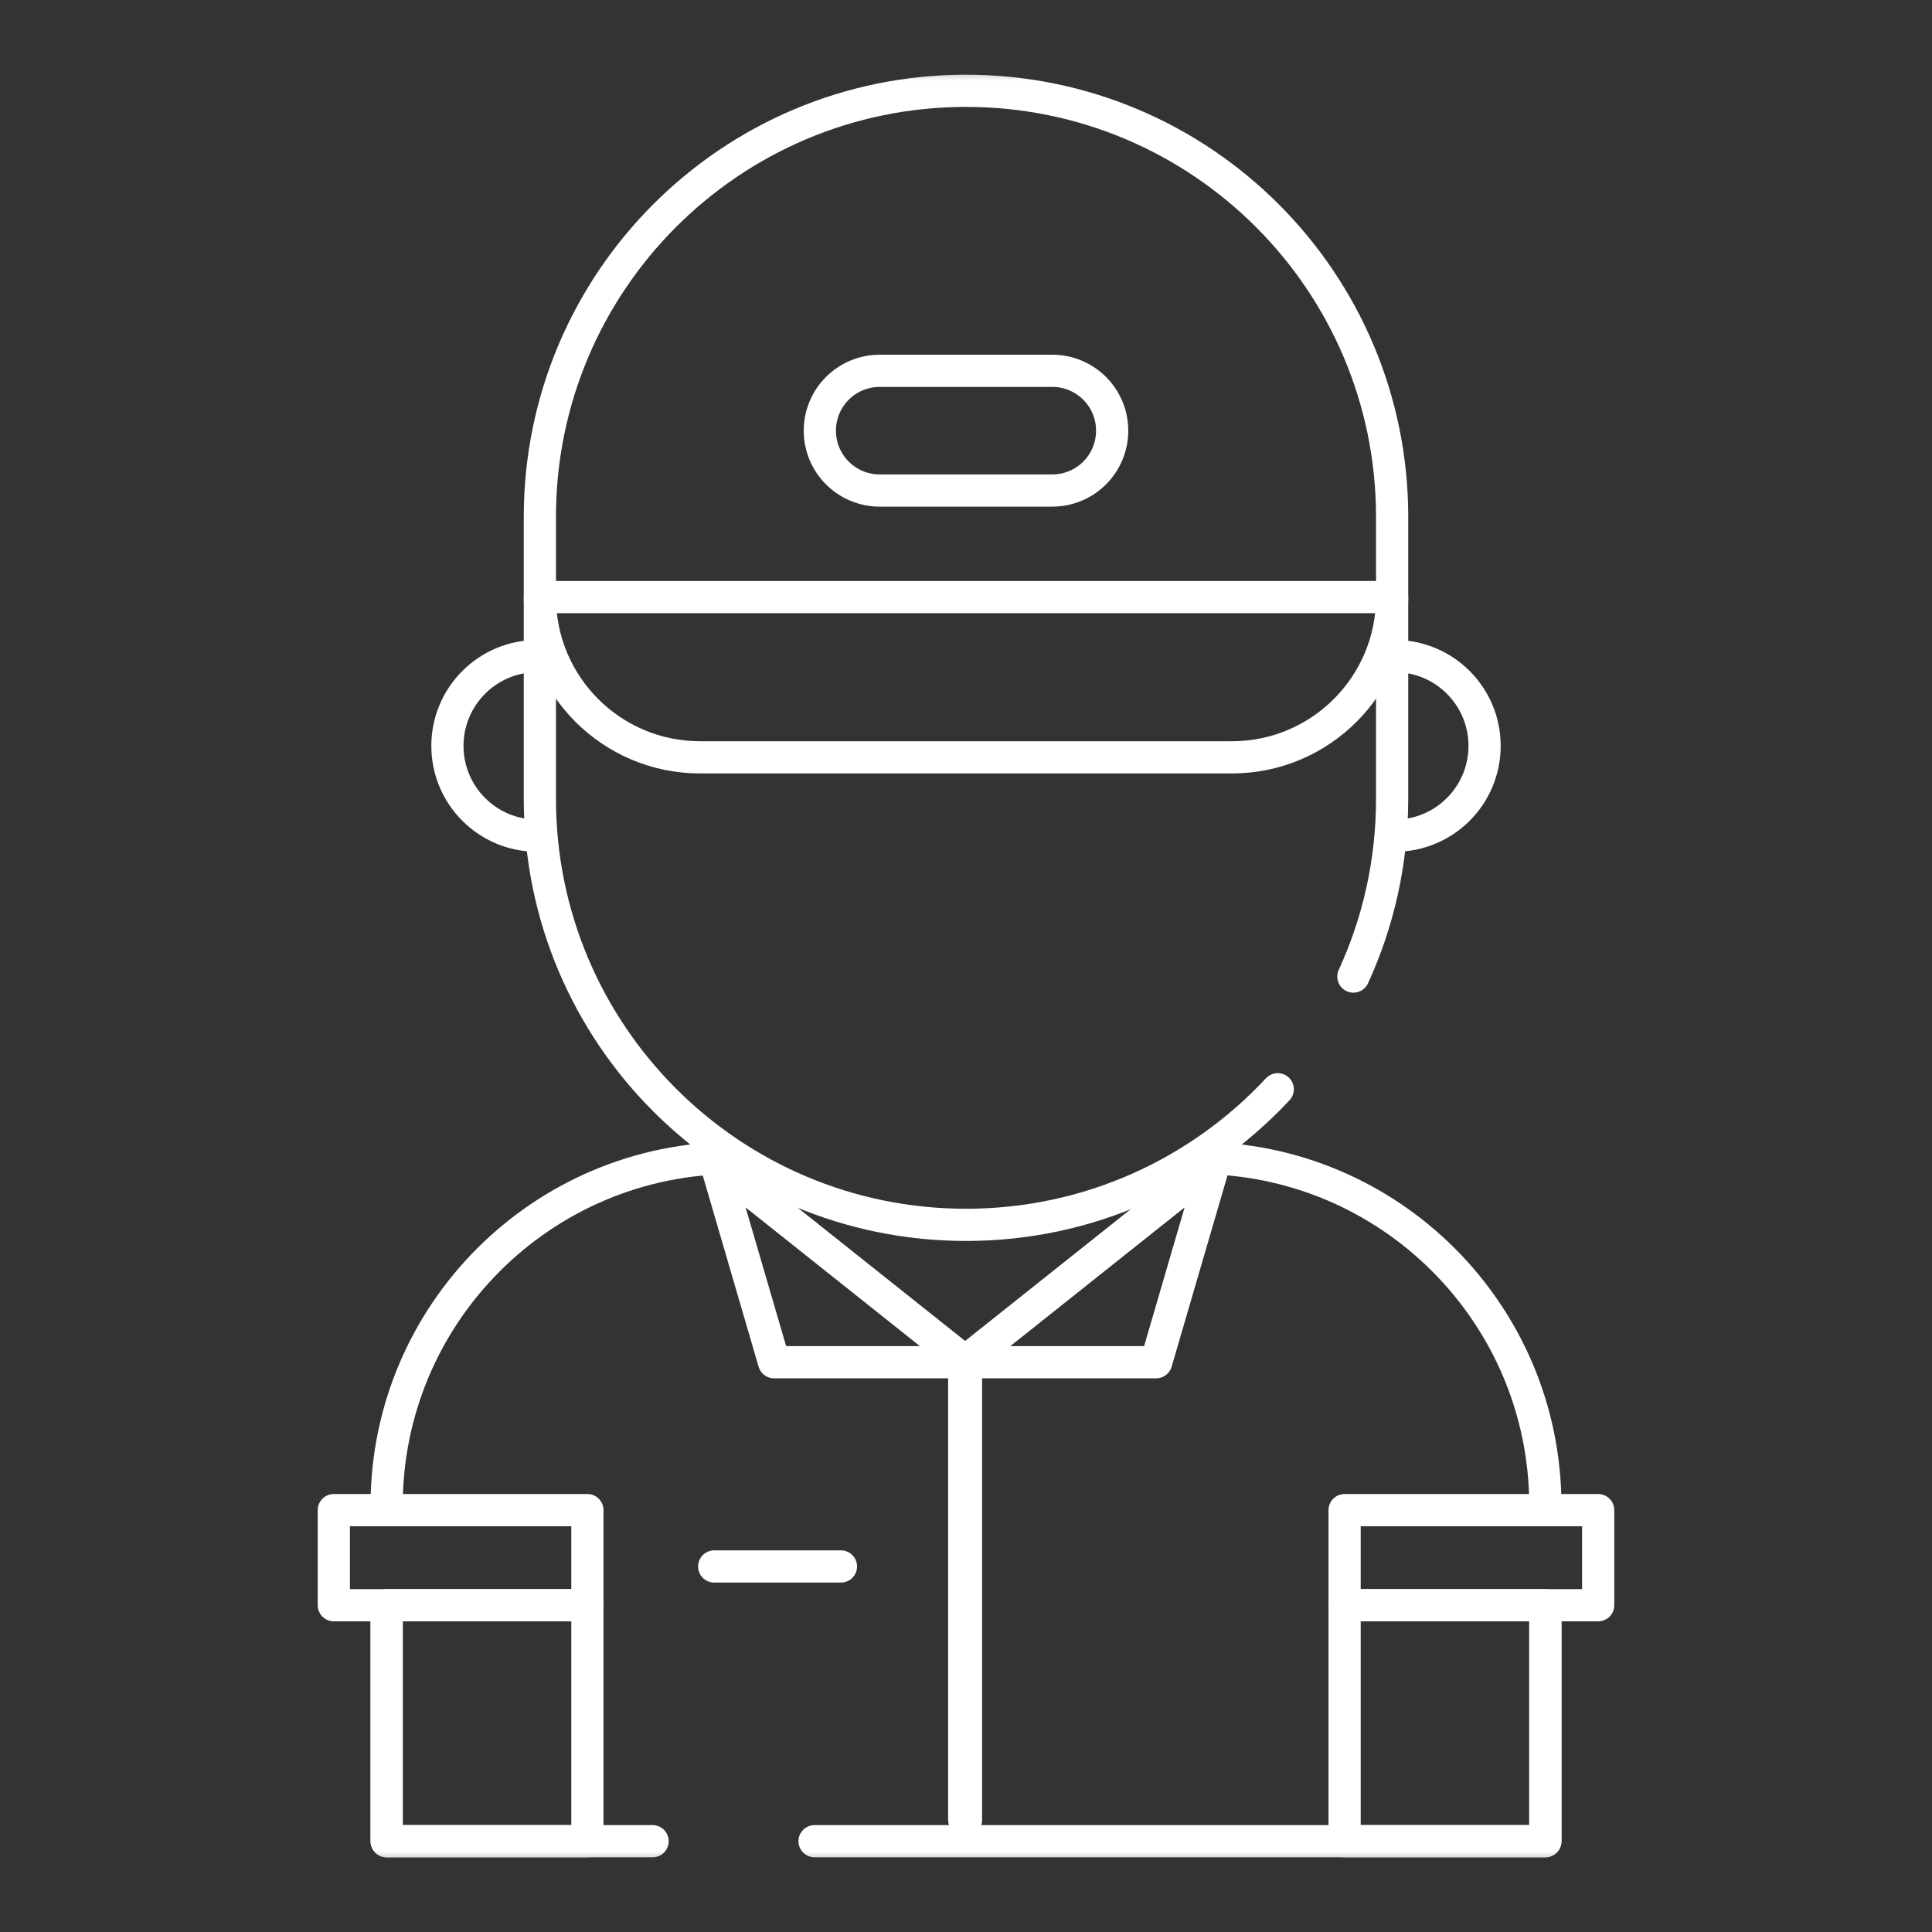
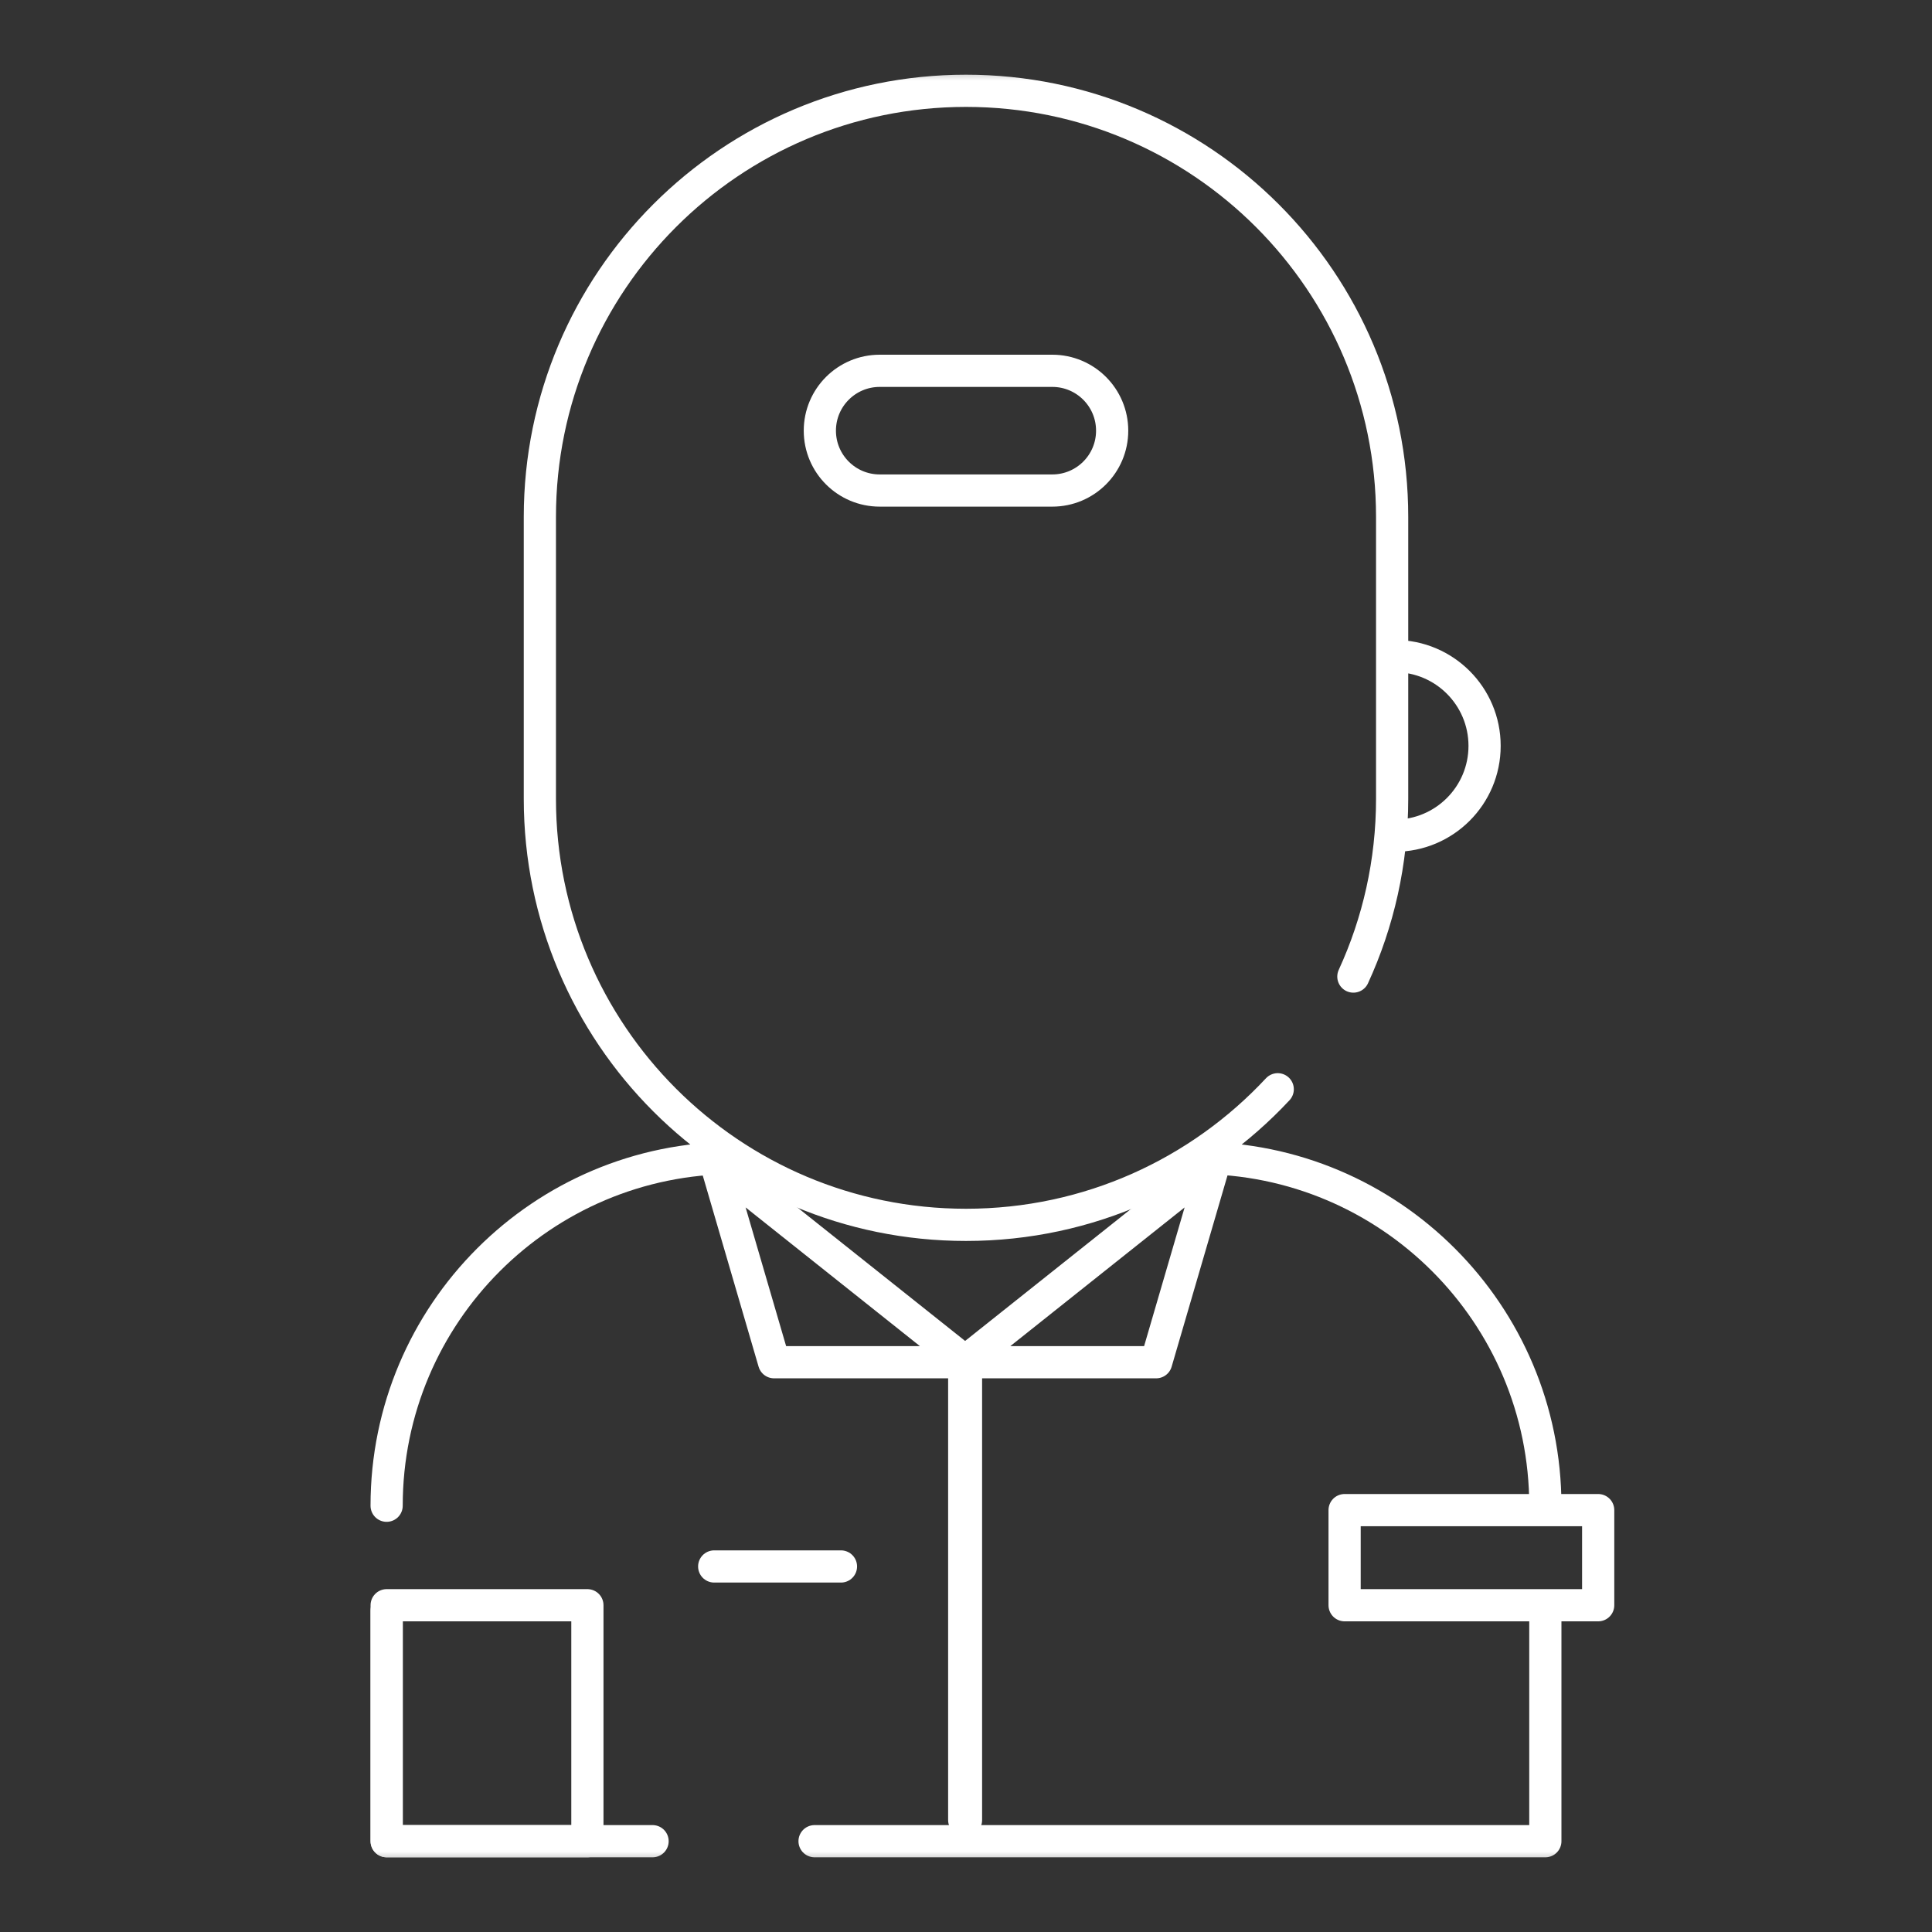
<svg xmlns="http://www.w3.org/2000/svg" width="60" height="60" viewBox="0 0 60 60" fill="none">
  <rect x="0" y="0" width="60" height="60" fill="#333333" stroke="none" />
  <mask id="mask0_20_326" style="mask-type:luminance" maskUnits="userSpaceOnUse" x="2" y="2" width="56" height="56">
    <path d="M58 2L2 2L2 58L58 58L58 2Z" fill="white" />
  </mask>
  <g mask="url(#mask0_20_326)">
    <path d="M42.03 30.328C42.803 28.647 43.234 26.776 43.234 24.805L43.234 16.055C43.234 8.746 37.309 2.82 30 2.82C22.691 2.82 16.766 8.746 16.766 16.055L16.766 24.805C16.766 32.114 22.691 38.039 30 38.039C33.822 38.039 37.266 36.419 39.681 33.828" stroke="white" stroke-miterlimit="10" stroke-linecap="round" stroke-linejoin="round" />
-     <path d="M21.742 23.52L38.258 23.52C41.006 23.52 43.234 21.291 43.234 18.543L16.766 18.543C16.766 21.291 18.994 23.52 21.742 23.52Z" stroke="white" stroke-miterlimit="10" stroke-linecap="round" stroke-linejoin="round" />
    <path d="M27.32 15.234L32.68 15.234C33.707 15.234 34.539 14.402 34.539 13.375C34.539 12.348 33.707 11.516 32.68 11.516L27.32 11.516C26.293 11.516 25.461 12.348 25.461 13.375C25.461 14.402 26.293 15.234 27.32 15.234Z" stroke="white" stroke-miterlimit="10" stroke-linecap="round" stroke-linejoin="round" />
    <path d="M43.316 25.953C44.857 25.953 46.105 24.704 46.105 23.164C46.105 21.624 44.857 20.375 43.316 20.375" stroke="white" stroke-miterlimit="10" stroke-linecap="round" stroke-linejoin="round" />
-     <path d="M16.684 25.953C15.143 25.953 13.895 24.704 13.895 23.164C13.895 21.624 15.143 20.375 16.684 20.375" stroke="white" stroke-miterlimit="10" stroke-linecap="round" stroke-linejoin="round" />
    <path d="M47.992 46.762C47.992 40.797 43.156 35.961 37.191 35.961" stroke="white" stroke-miterlimit="10" stroke-linecap="round" stroke-linejoin="round" />
    <path d="M25.297 57.18L47.992 57.18L47.992 50.125" stroke="white" stroke-miterlimit="10" stroke-linecap="round" stroke-linejoin="round" />
    <path d="M12.008 50.016L12.008 57.18L20.266 57.18" stroke="white" stroke-miterlimit="10" stroke-linecap="round" stroke-linejoin="round" />
    <path d="M22.809 35.961C16.843 35.961 12.007 40.797 12.007 46.762" stroke="white" stroke-miterlimit="10" stroke-linecap="round" stroke-linejoin="round" />
-     <path d="M41.758 57.18L47.992 57.18L47.992 49.852L41.758 49.852L41.758 57.18Z" stroke="white" stroke-miterlimit="10" stroke-linecap="round" stroke-linejoin="round" />
    <path d="M41.758 49.852L49.633 49.852L49.633 46.898L41.758 46.898L41.758 49.852Z" stroke="white" stroke-miterlimit="10" stroke-linecap="round" stroke-linejoin="round" />
    <path d="M18.242 57.18L12.008 57.18L12.008 49.852L18.242 49.852L18.242 57.18Z" stroke="white" stroke-miterlimit="10" stroke-linecap="round" stroke-linejoin="round" />
-     <path d="M18.242 49.852L10.367 49.852L10.367 46.898L18.242 46.898L18.242 49.852Z" stroke="white" stroke-miterlimit="10" stroke-linecap="round" stroke-linejoin="round" />
    <path d="M30.055 42.305L24.039 42.305L22.234 36.125L30 42.305L30 56.523" stroke="white" stroke-miterlimit="10" stroke-linecap="round" stroke-linejoin="round" />
    <path d="M29.891 42.305L35.906 42.305L37.711 36.125L29.945 42.305L29.945 56.523" stroke="white" stroke-miterlimit="10" stroke-linecap="round" stroke-linejoin="round" />
    <path d="M26.117 48.648L22.18 48.648" stroke="white" stroke-miterlimit="10" stroke-linecap="round" stroke-linejoin="round" />
  </g>
</svg>